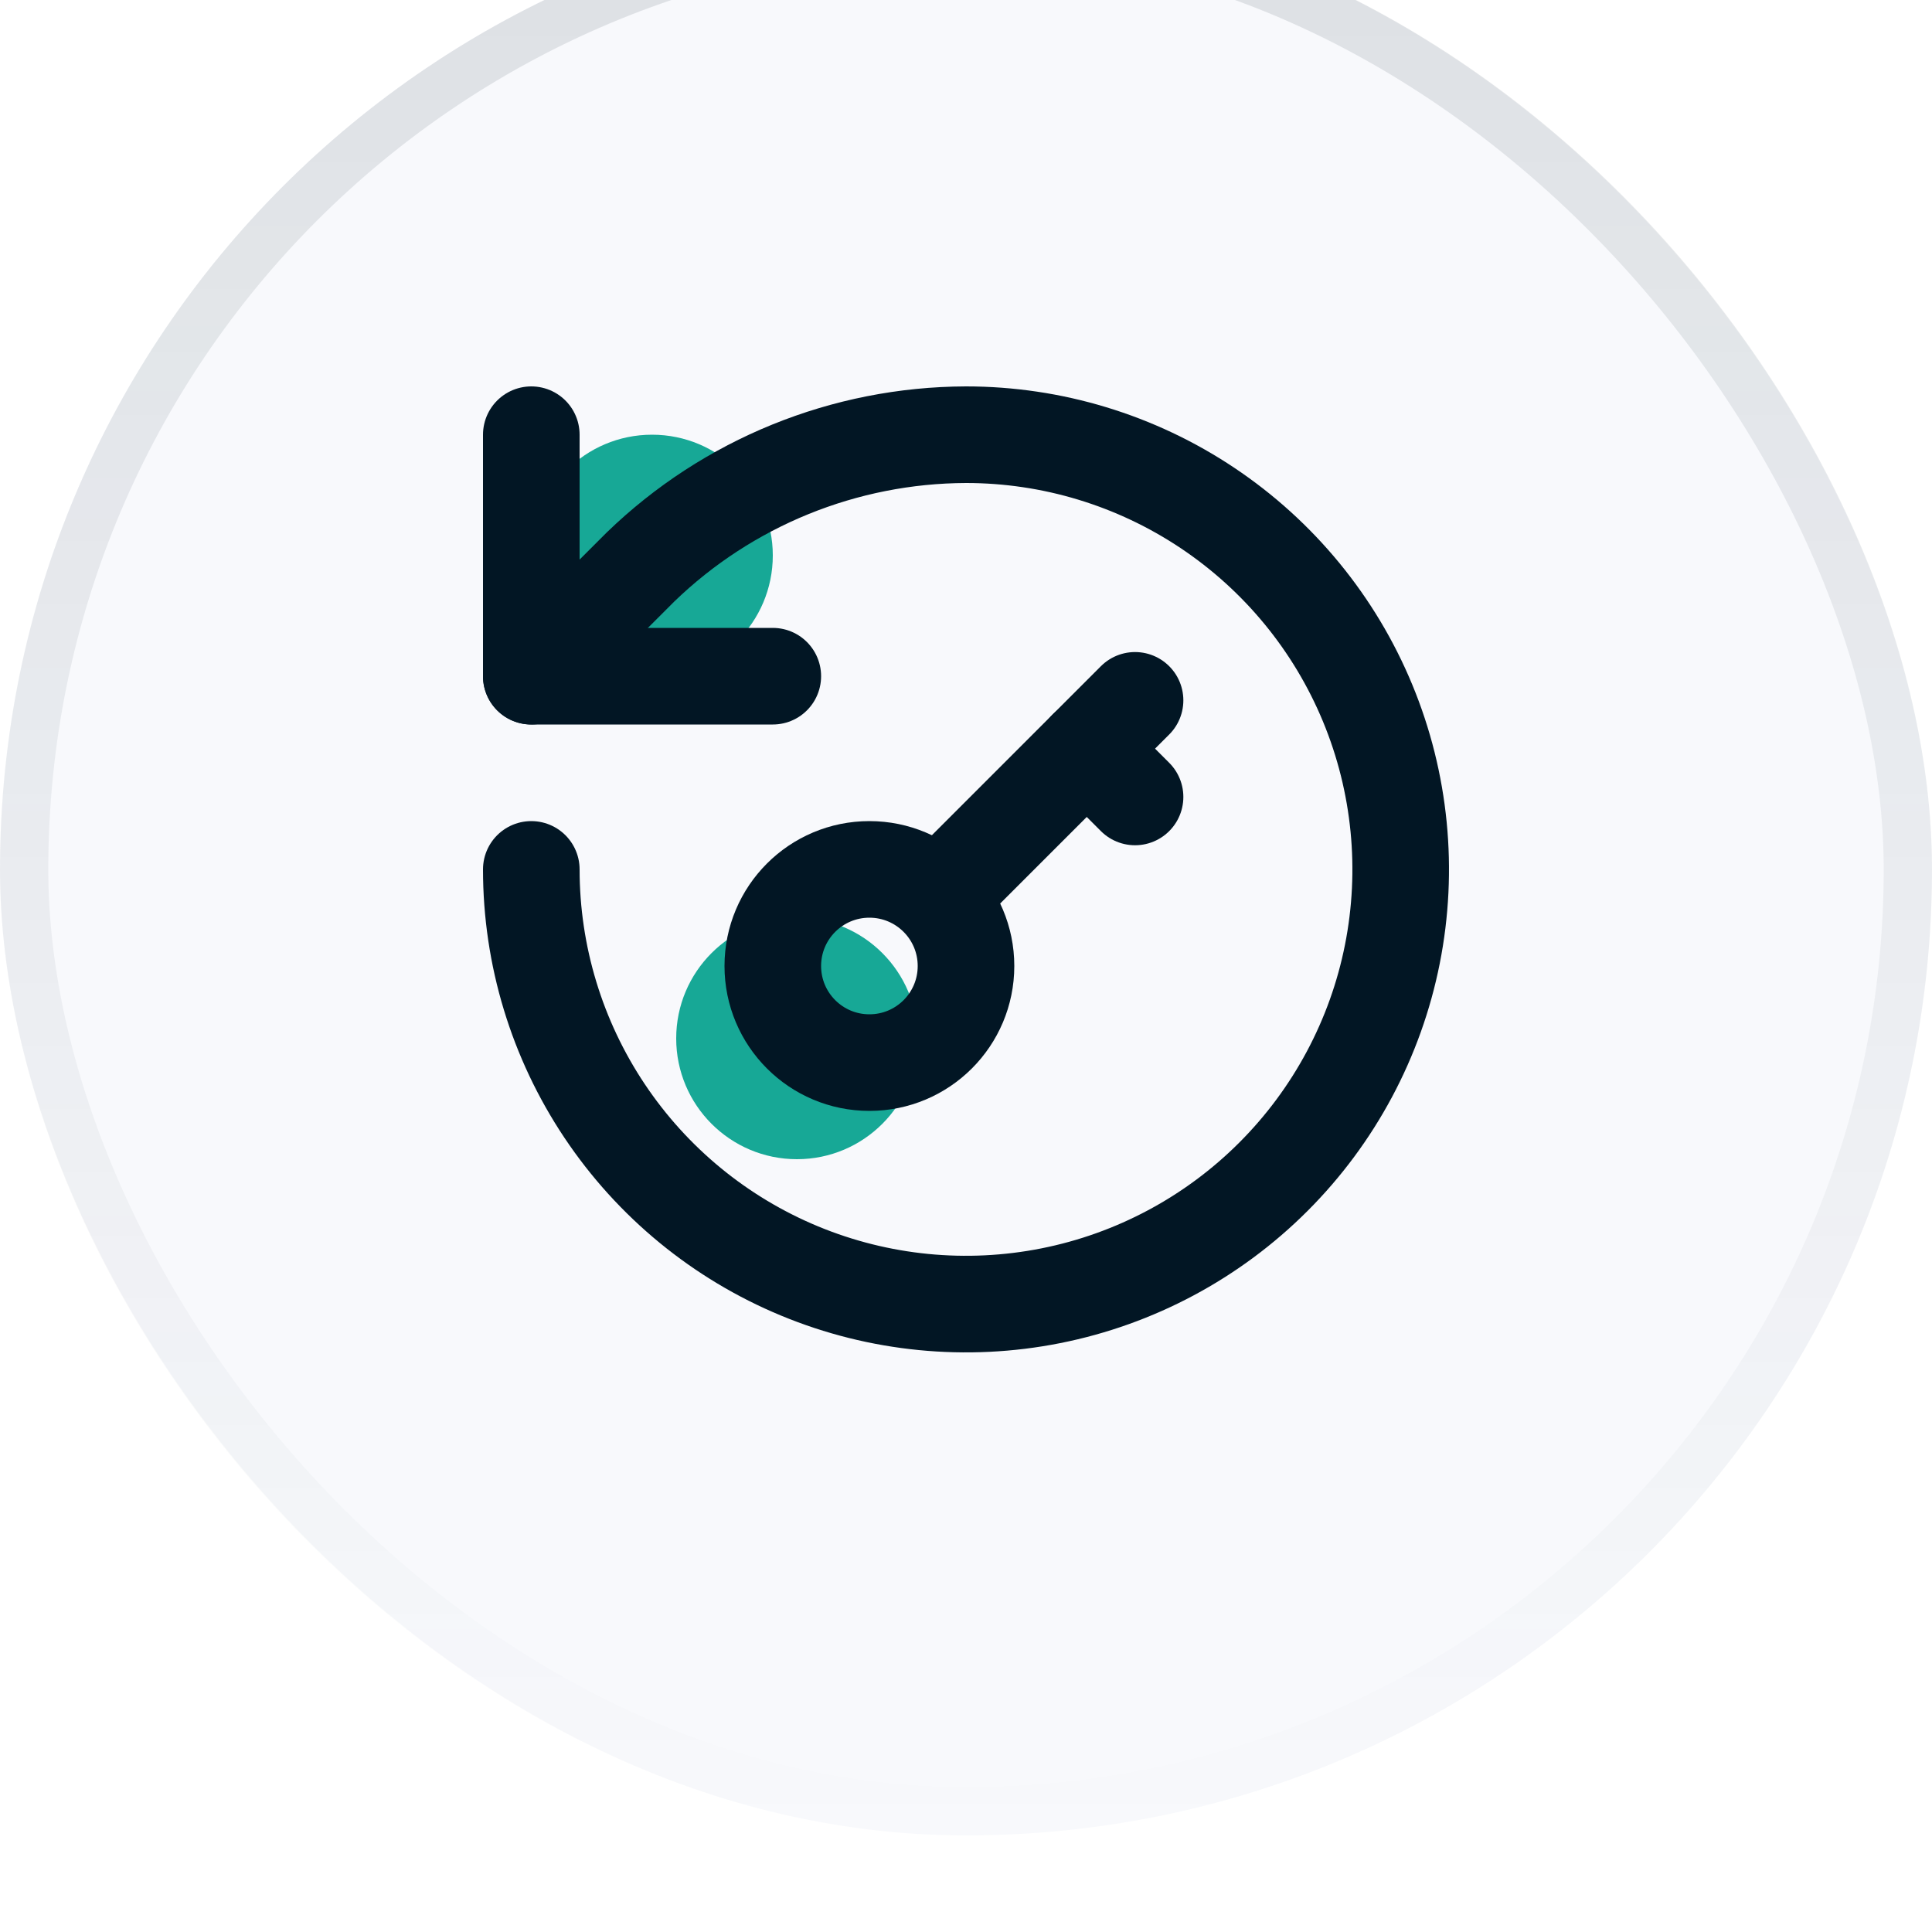
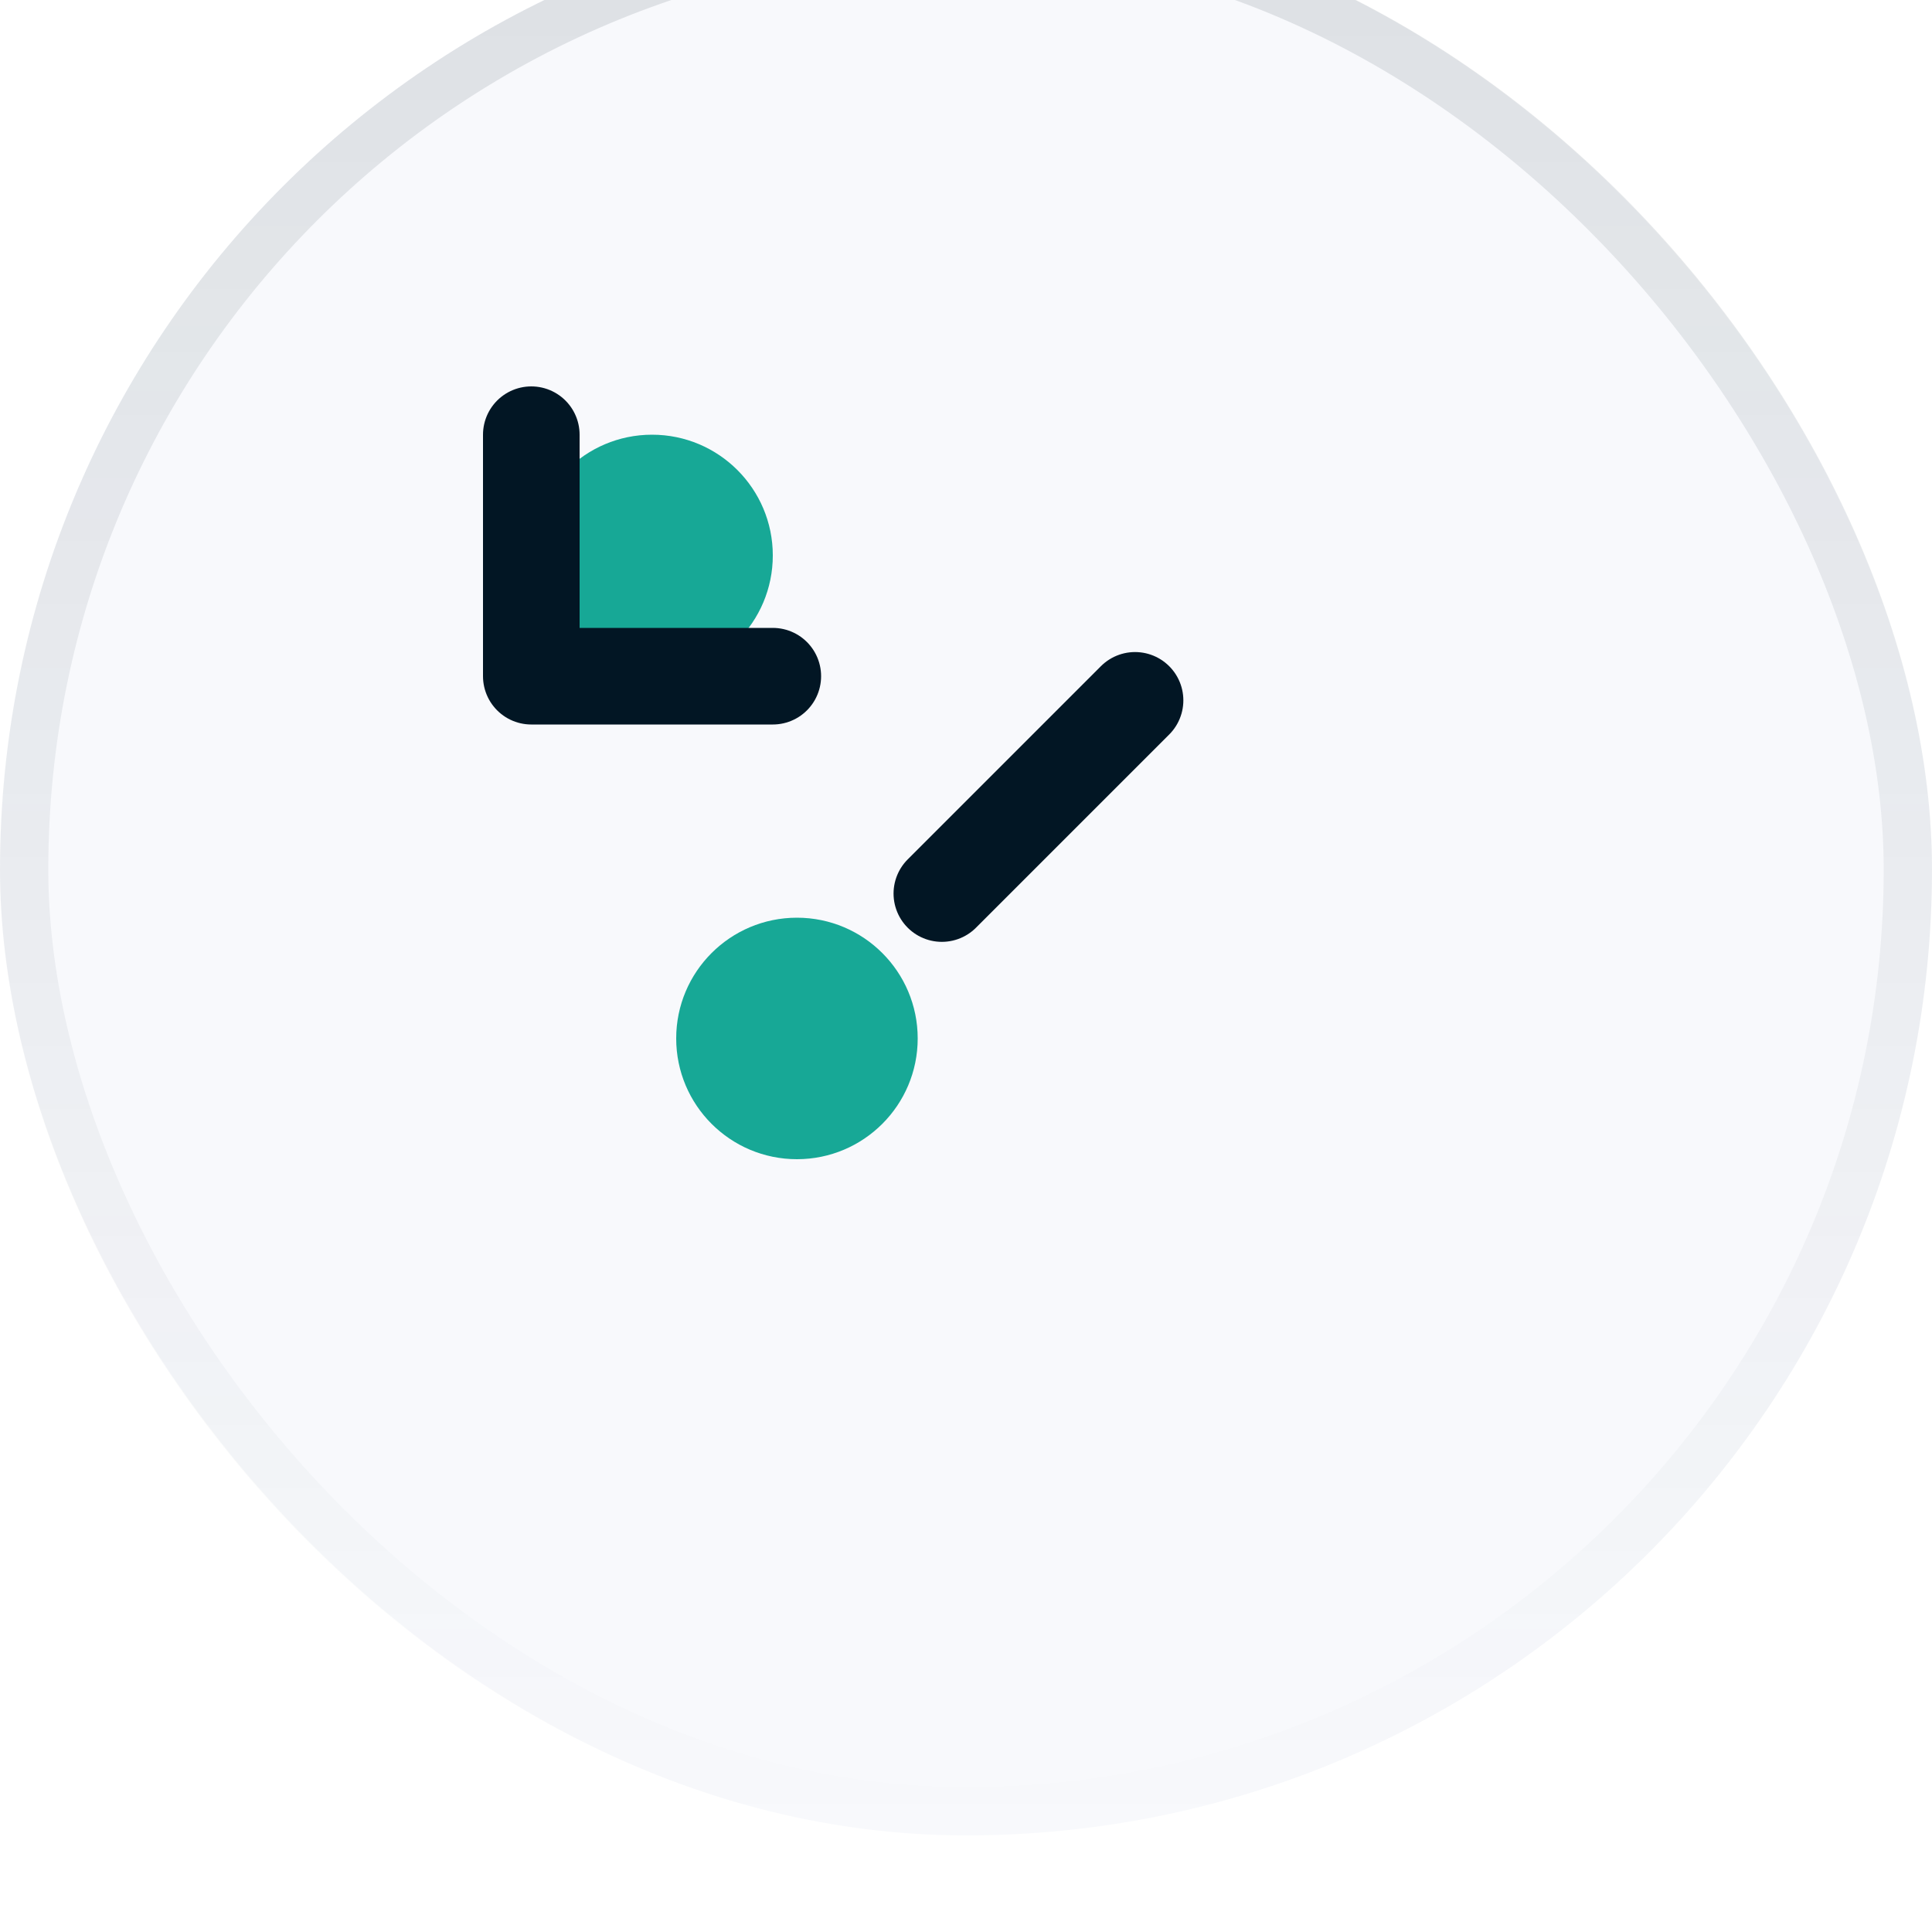
<svg xmlns="http://www.w3.org/2000/svg" width="40" height="40" viewBox="0 0 40 40" fill="none">
  <g filter="url(#filter0_i_298_18168)">
    <rect width="40" height="40" rx="20" fill="#F8F9FC" />
    <rect x="0.5" y="0.5" width="39" height="39" rx="19.5" stroke="url(#paint0_linear_298_18168)" stroke-opacity="0.12" />
    <circle cx="16.5" cy="23.5" r="2.5" fill="#17A896" />
    <circle cx="13.5" cy="13.5" r="2.5" fill="#17A896" />
-     <path d="M22.5 17.5L23.5 18.5" stroke="#021624" stroke-width="2" stroke-linecap="round" stroke-linejoin="round" />
    <path d="M23.5 16.5L19.5 20.5" stroke="#021624" stroke-width="2" stroke-linecap="round" stroke-linejoin="round" />
-     <path d="M11 20C11 21.78 11.528 23.52 12.517 25C13.506 26.48 14.911 27.634 16.556 28.315C18.2 28.996 20.01 29.174 21.756 28.827C23.502 28.48 25.105 27.623 26.364 26.364C27.623 25.105 28.48 23.502 28.827 21.756C29.174 20.01 28.996 18.2 28.315 16.556C27.634 14.911 26.48 13.506 25 12.517C23.52 11.528 21.78 11 20 11C17.484 11.008 15.068 11.99 13.26 13.74L11 16" stroke="#021624" stroke-width="2" stroke-linecap="round" stroke-linejoin="round" />
    <path d="M11 11V16H16" stroke="#021624" stroke-width="2" stroke-linecap="round" stroke-linejoin="round" />
-     <path d="M18 24C19.105 24 20 23.105 20 22C20 20.895 19.105 20 18 20C16.895 20 16 20.895 16 22C16 23.105 16.895 24 18 24Z" stroke="#021624" stroke-width="2" stroke-linecap="round" stroke-linejoin="round" />
  </g>
  <defs>
    <filter id="filter0_i_298_18168" x="0" y="-2" width="40" height="42" filterUnits="userSpaceOnUse" color-interpolation-filters="sRGB">
      <feFlood flood-opacity="0" result="BackgroundImageFix" />
      <feBlend mode="normal" in="SourceGraphic" in2="BackgroundImageFix" result="shape" />
      <feColorMatrix in="SourceAlpha" type="matrix" values="0 0 0 0 0 0 0 0 0 0 0 0 0 0 0 0 0 0 127 0" result="hardAlpha" />
      <feOffset dy="-2" />
      <feGaussianBlur stdDeviation="2" />
      <feComposite in2="hardAlpha" operator="arithmetic" k2="-1" k3="1" />
      <feColorMatrix type="matrix" values="0 0 0 0 0 0 0 0 0 0 0 0 0 0 0 0 0 0 0.12 0" />
      <feBlend mode="normal" in2="shape" result="effect1_innerShadow_298_18168" />
    </filter>
    <linearGradient id="paint0_linear_298_18168" x1="20" y1="0" x2="20" y2="40" gradientUnits="userSpaceOnUse">
      <stop stop-color="#102737" />
      <stop offset="1" stop-color="#102737" stop-opacity="0" />
    </linearGradient>
  </defs>
</svg>